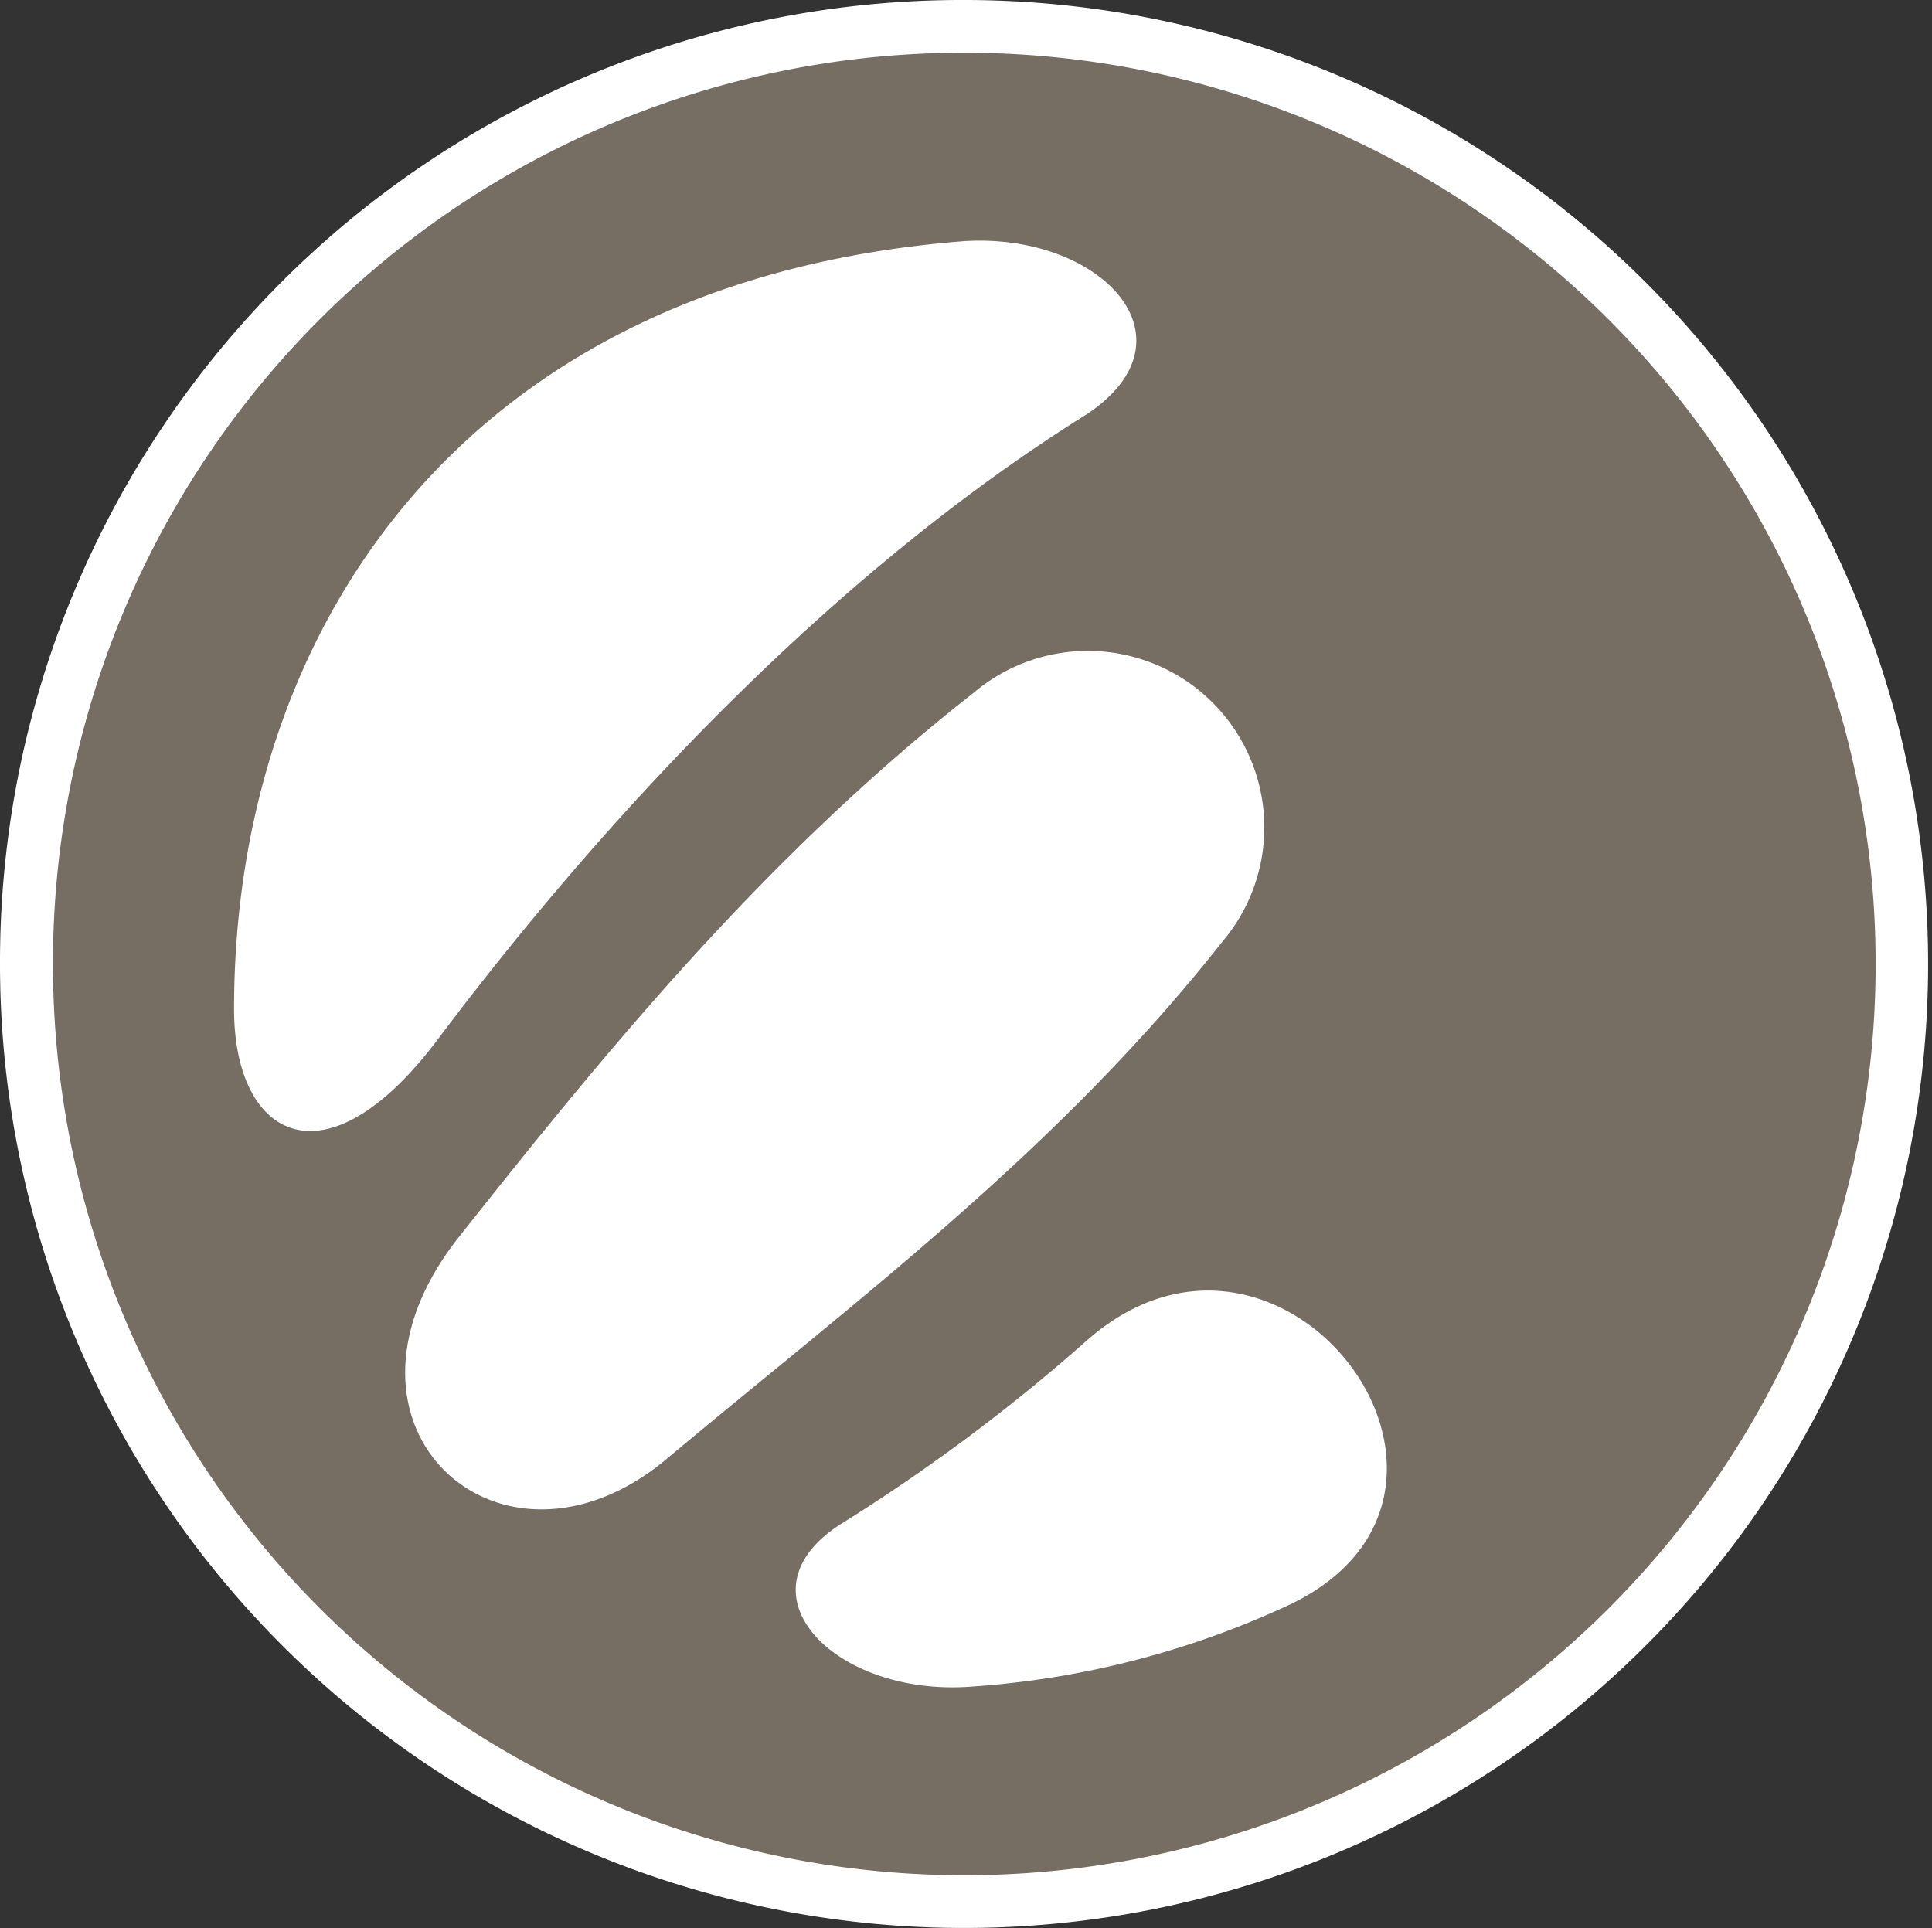
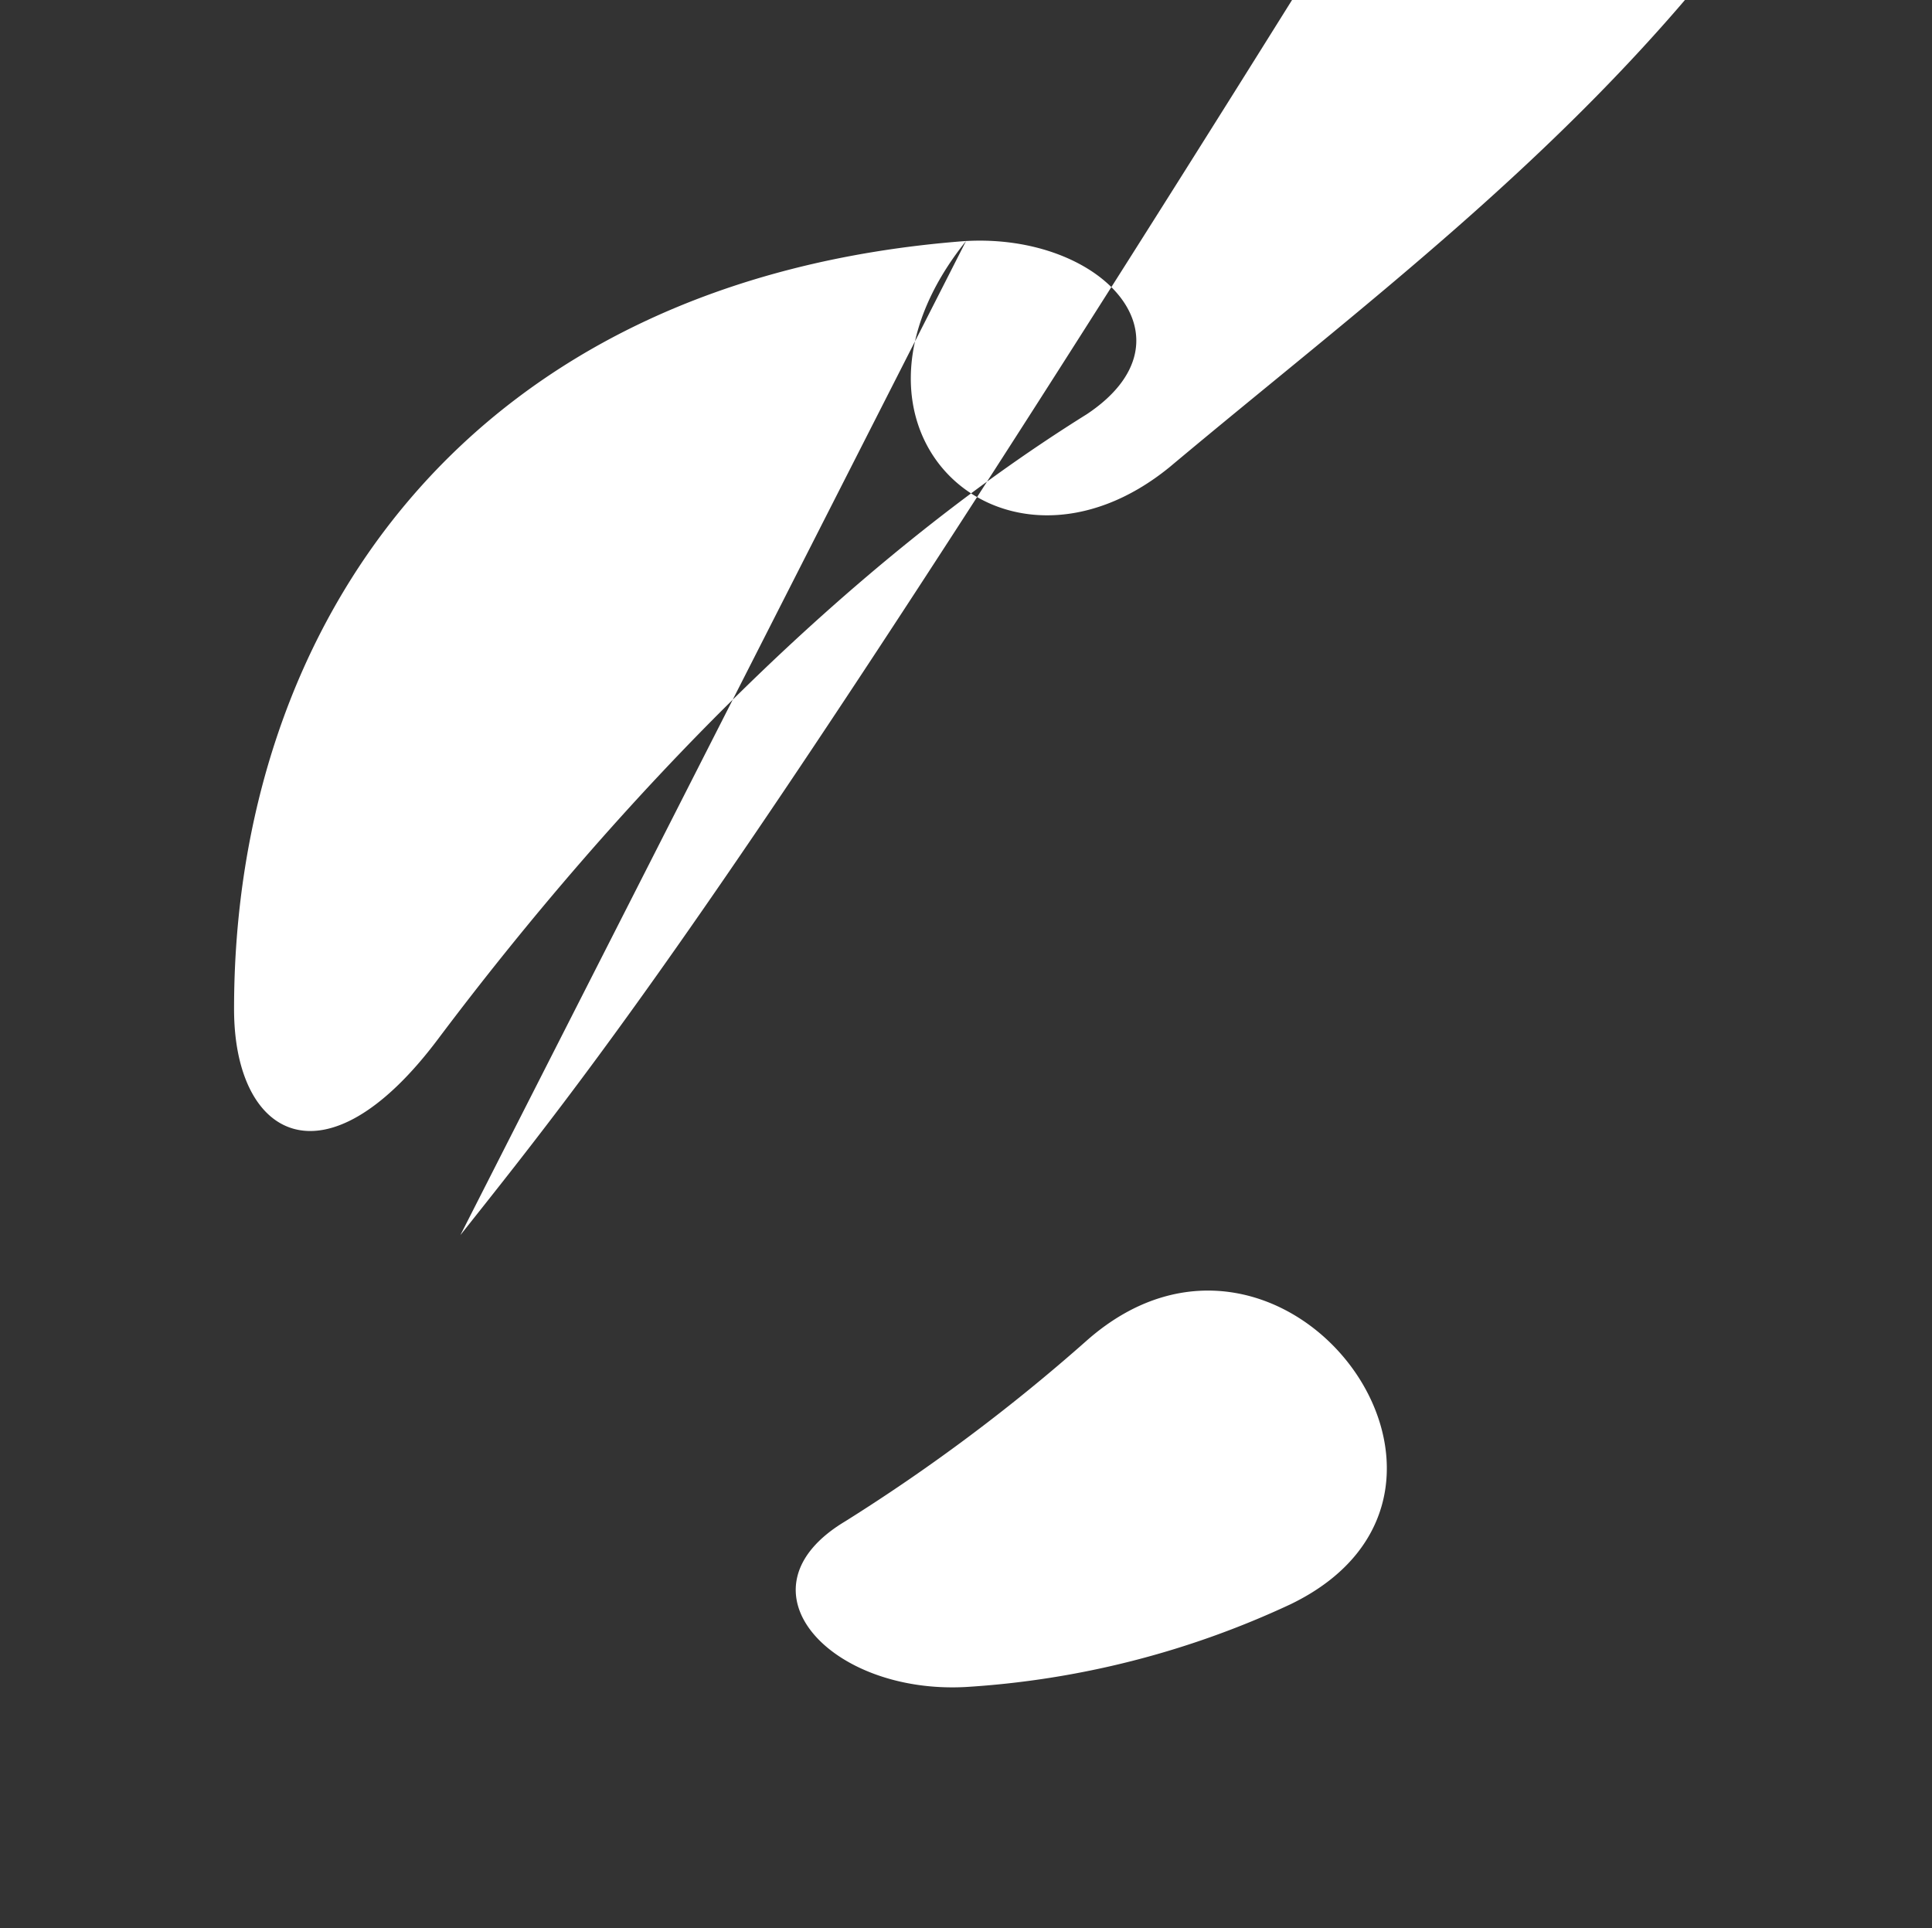
<svg xmlns="http://www.w3.org/2000/svg" width="55.674" height="55.562" viewBox="0 0 55.674 55.562">
  <rect x="0" y="0" width="55.674" height="55.562" fill="#333333" stroke="none" />
  <g id="favicon" transform="translate(-78.074)">
-     <path id="Trazado_2" data-name="Trazado 2" d="M105.911,0A27.781,27.781,0,1,1,78.074,27.781,27.724,27.724,0,0,1,105.911,0Z" fill="#fff" fill-rule="evenodd" />
-     <path id="Trazado_4" data-name="Trazado 4" d="M105.912,1.519A26.262,26.262,0,1,1,79.6,27.781,26.24,26.24,0,0,1,105.912,1.519Z" fill="#766e63" fill-rule="evenodd" />
-     <path id="Trazado_5" data-name="Trazado 5" d="M105.912,48.617c-3.915.217-6.742-2.821-3.48-4.775a52.769,52.769,0,0,0,6.959-5.209c5.655-4.992,12.614,4.341,5.872,7.6A25.808,25.808,0,0,1,105.912,48.617Zm0-41.671c3.914-.217,6.742,2.821,3.479,4.992-6.959,4.341-13.483,11.069-18.7,18.014-3.262,4.341-5.872,2.821-5.872-.868C84.816,18.014,91.558,8.031,105.912,6.945ZM91.341,35.594c-4.349,5.426,1.087,10.418,5.872,6.511,5.437-4.558,11.308-8.9,16.093-14.976a5.087,5.087,0,0,0-7.177-7.162C100.04,24.743,95.473,30.385,91.341,35.594Z" fill="#fff" fill-rule="evenodd" />
+     <path id="Trazado_5" data-name="Trazado 5" d="M105.912,48.617c-3.915.217-6.742-2.821-3.48-4.775a52.769,52.769,0,0,0,6.959-5.209c5.655-4.992,12.614,4.341,5.872,7.6A25.808,25.808,0,0,1,105.912,48.617Zm0-41.671c3.914-.217,6.742,2.821,3.479,4.992-6.959,4.341-13.483,11.069-18.7,18.014-3.262,4.341-5.872,2.821-5.872-.868C84.816,18.014,91.558,8.031,105.912,6.945Zc-4.349,5.426,1.087,10.418,5.872,6.511,5.437-4.558,11.308-8.9,16.093-14.976a5.087,5.087,0,0,0-7.177-7.162C100.04,24.743,95.473,30.385,91.341,35.594Z" fill="#fff" fill-rule="evenodd" />
  </g>
</svg>